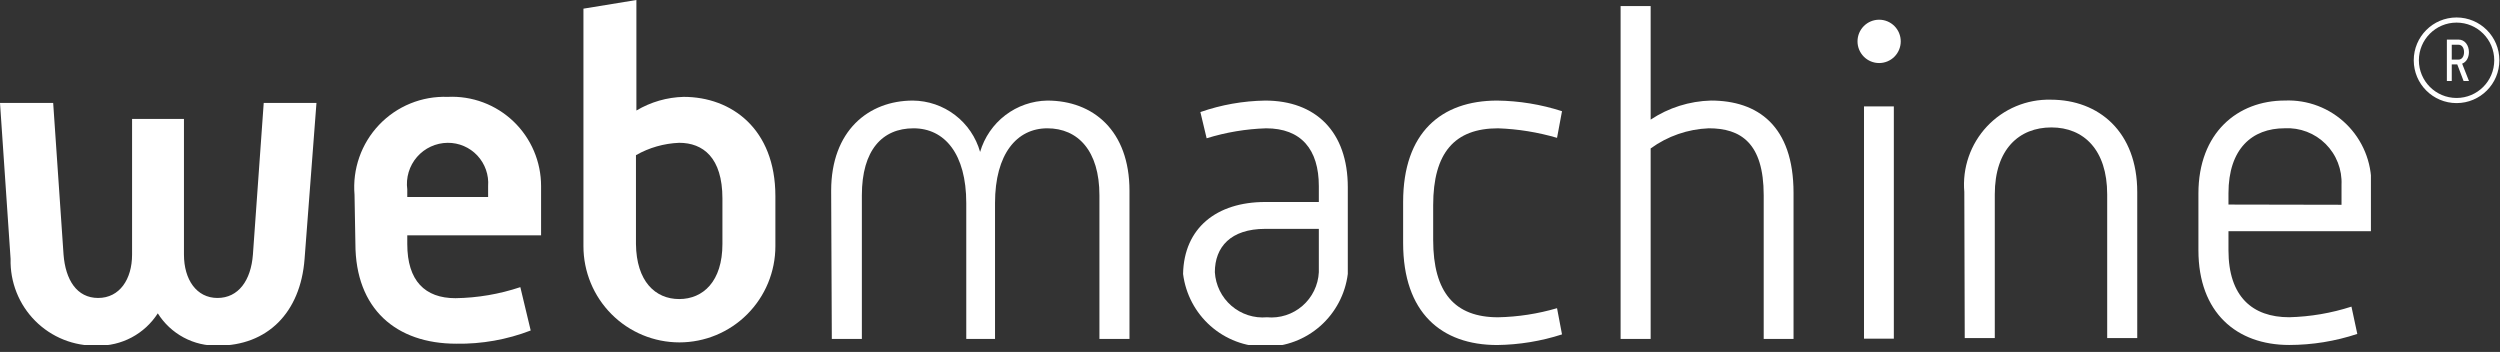
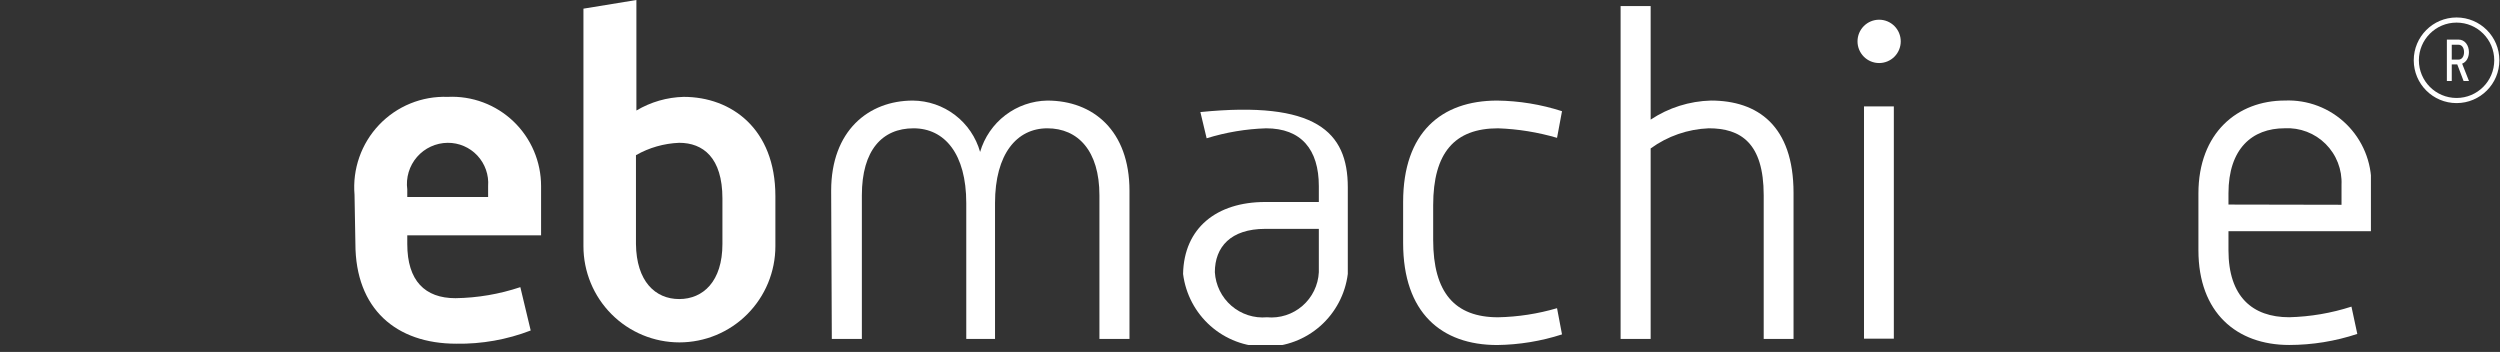
<svg xmlns="http://www.w3.org/2000/svg" width="341" height="48" viewBox="0 0 341 48" fill="none">
  <rect x="0" y="0" width="341" height="48" fill="#333333" stroke="none" />
  <g clip-path="url(#clip0_2_246)">
-     <path d="M0 14.039H7.253L8.668 34.73C8.934 38.159 10.467 40.642 13.386 40.642C16.305 40.642 18.015 38.1 18.015 34.73V16.226H25.092V34.73C25.092 38.129 26.802 40.642 29.662 40.642C32.522 40.642 34.232 38.248 34.497 34.73L35.972 14.039H43.166L41.544 35.321C40.984 42.711 36.414 47.145 29.75 47.145C28.116 47.191 26.497 46.809 25.054 46.036C23.612 45.264 22.395 44.128 21.524 42.74C20.635 44.125 19.407 45.257 17.956 46.028C16.505 46.799 14.88 47.184 13.239 47.145C11.679 47.185 10.127 46.907 8.678 46.327C7.229 45.748 5.912 44.878 4.809 43.772C3.705 42.666 2.838 41.346 2.26 39.893C1.682 38.441 1.404 36.885 1.445 35.321L0 14.039Z" fill="white" />
    <path d="M48.358 26.574C48.21 24.835 48.433 23.085 49.011 21.439C49.589 19.792 50.509 18.288 51.711 17.025C52.912 15.762 54.367 14.769 55.98 14.112C57.593 13.455 59.326 13.149 61.066 13.214C62.71 13.133 64.353 13.389 65.896 13.965C67.439 14.541 68.848 15.426 70.04 16.564C71.231 17.703 72.179 19.073 72.826 20.591C73.473 22.108 73.805 23.741 73.803 25.392V32.102H55.552V33.284C55.552 38.309 57.97 40.673 62.127 40.673C65.135 40.629 68.119 40.121 70.973 39.166L72.388 45.078C69.154 46.326 65.71 46.938 62.245 46.881C54.048 46.881 48.476 42.151 48.476 33.225L48.358 26.574ZM66.579 26.87V25.392C66.637 24.633 66.536 23.871 66.284 23.154C66.033 22.436 65.635 21.779 65.117 21.223C64.599 20.667 63.971 20.225 63.274 19.925C62.576 19.625 61.825 19.474 61.066 19.48C60.271 19.486 59.487 19.661 58.765 19.994C58.043 20.326 57.4 20.809 56.878 21.41C56.357 22.011 55.969 22.717 55.74 23.48C55.512 24.242 55.447 25.046 55.552 25.835V26.87H66.579Z" fill="white" />
    <path d="M79.581 1.182L86.804 0V15.075C88.762 13.909 90.986 13.268 93.262 13.213C99.748 13.213 105.763 17.558 105.763 26.75V33.578C105.763 37.059 104.384 40.397 101.929 42.858C99.474 45.32 96.144 46.702 92.672 46.702C89.2 46.702 85.87 45.32 83.415 42.858C80.96 40.397 79.581 37.059 79.581 33.578V1.182ZM92.642 40.791C95.915 40.791 98.539 38.367 98.539 33.283V27.076C98.539 21.489 95.886 19.479 92.642 19.479C90.57 19.56 88.548 20.138 86.745 21.164V33.283C86.804 38.367 89.369 40.791 92.642 40.791Z" fill="white" />
    <path d="M113.371 26.015C113.371 17.827 118.472 13.719 124.517 13.719C126.595 13.736 128.612 14.427 130.265 15.69C131.919 16.953 133.119 18.72 133.686 20.724C134.271 18.729 135.475 16.974 137.125 15.713C138.774 14.453 140.783 13.754 142.856 13.719C149.107 13.719 154.061 17.827 154.061 26.015V46.233H149.962V26.636C149.962 20.547 147.014 17.502 142.856 17.502C138.699 17.502 135.721 20.99 135.721 27.7V46.233H131.799V27.7C131.799 20.99 128.851 17.502 124.605 17.502C120.359 17.502 117.558 20.458 117.558 26.636V46.233H113.46L113.371 26.015Z" fill="white" />
-     <path d="M172.576 27.552H179.889V25.394C179.889 20.369 177.471 17.502 172.694 17.502C169.943 17.589 167.216 18.047 164.586 18.862L163.731 15.285C166.577 14.293 169.563 13.764 172.576 13.719C179.446 13.719 183.84 17.946 183.84 25.542V37.366C183.496 40.109 182.164 42.632 180.096 44.462C178.027 46.291 175.364 47.3 172.606 47.3C169.847 47.3 167.184 46.291 165.116 44.462C163.047 42.632 161.716 40.109 161.372 37.366C161.49 31.099 165.942 27.552 172.576 27.552ZM172.812 43.277C173.683 43.358 174.562 43.261 175.394 42.993C176.227 42.725 176.997 42.291 177.658 41.716C178.319 41.142 178.858 40.439 179.241 39.651C179.625 38.863 179.845 38.005 179.889 37.129V31.217H172.576C167.859 31.217 165.706 33.7 165.706 37.129C165.758 38.005 165.985 38.861 166.373 39.648C166.76 40.434 167.301 41.135 167.964 41.708C168.626 42.281 169.397 42.715 170.229 42.985C171.062 43.255 171.941 43.354 172.812 43.277Z" fill="white" />
+     <path d="M172.576 27.552H179.889V25.394C179.889 20.369 177.471 17.502 172.694 17.502C169.943 17.589 167.216 18.047 164.586 18.862L163.731 15.285C179.446 13.719 183.84 17.946 183.84 25.542V37.366C183.496 40.109 182.164 42.632 180.096 44.462C178.027 46.291 175.364 47.3 172.606 47.3C169.847 47.3 167.184 46.291 165.116 44.462C163.047 42.632 161.716 40.109 161.372 37.366C161.49 31.099 165.942 27.552 172.576 27.552ZM172.812 43.277C173.683 43.358 174.562 43.261 175.394 42.993C176.227 42.725 176.997 42.291 177.658 41.716C178.319 41.142 178.858 40.439 179.241 39.651C179.625 38.863 179.845 38.005 179.889 37.129V31.217H172.576C167.859 31.217 165.706 33.7 165.706 37.129C165.758 38.005 165.985 38.861 166.373 39.648C166.76 40.434 167.301 41.135 167.964 41.708C168.626 42.281 169.397 42.715 170.229 42.985C171.062 43.255 171.941 43.354 172.812 43.277Z" fill="white" />
    <path d="M191.387 27.552C191.387 18.064 196.606 13.719 204.213 13.719C207.217 13.756 210.199 14.245 213.058 15.167L212.38 18.803C209.761 18.035 207.057 17.598 204.331 17.502C198.434 17.502 195.485 20.813 195.485 27.995V32.725C195.485 39.908 198.434 43.277 204.331 43.277C207.057 43.222 209.763 42.804 212.38 42.036L213.058 45.612C210.199 46.535 207.217 47.023 204.213 47.061C196.606 47.061 191.387 42.657 191.387 33.139V27.552Z" fill="white" />
    <path d="M221.05 0.828H225.149V16.317C227.593 14.693 230.444 13.792 233.375 13.716C239.744 13.716 244.638 17.144 244.638 26.308V46.23H240.569V26.633C240.569 19.48 237.414 17.499 233.08 17.499C230.224 17.61 227.464 18.567 225.149 20.248V46.23H221.05V0.828Z" fill="white" />
    <path d="M253.365 5.643C253.365 4.859 253.676 4.108 254.229 3.553C254.782 2.999 255.532 2.688 256.314 2.688C257.096 2.688 257.846 2.999 258.399 3.553C258.952 4.108 259.262 4.859 259.262 5.643C259.262 6.427 258.952 7.179 258.399 7.734C257.846 8.288 257.096 8.599 256.314 8.599C255.532 8.599 254.782 8.288 254.229 7.734C253.676 7.179 253.365 6.427 253.365 5.643ZM254.25 14.511H258.319V46.198H254.25V14.511Z" fill="white" />
-     <path d="M267.932 26.189C267.79 24.565 267.992 22.929 268.524 21.389C269.056 19.848 269.907 18.438 271.02 17.249C272.133 16.061 273.484 15.121 274.984 14.492C276.484 13.863 278.1 13.558 279.726 13.597C286.301 13.597 291.52 18.001 291.52 26.189V46.111H287.421V26.514C287.421 20.425 284.207 17.381 279.814 17.381C275.421 17.381 272.089 20.337 272.089 26.514V46.111H267.99L267.932 26.189Z" fill="white" />
    <path d="M299.864 26.394C299.864 18.117 305.201 13.713 311.658 13.713C313.197 13.649 314.732 13.899 316.171 14.45C317.61 15.001 318.921 15.84 320.025 16.916C321.129 17.993 322.002 19.284 322.591 20.71C323.181 22.136 323.474 23.668 323.452 25.211V31.537H303.963V34.138C303.963 40.464 307.235 43.272 312.248 43.272C315.133 43.199 317.993 42.711 320.739 41.823L321.536 45.547C318.539 46.541 315.404 47.05 312.248 47.055C305.083 47.055 299.864 42.651 299.864 34.138V26.394ZM319.383 27.931V25.211C319.43 24.181 319.261 23.152 318.887 22.191C318.513 21.229 317.942 20.357 317.212 19.631C316.481 18.904 315.607 18.338 314.646 17.971C313.684 17.603 312.656 17.442 311.629 17.497C307.177 17.497 303.963 20.305 303.963 26.364V27.901L319.383 27.931Z" fill="white" />
  </g>
  <circle cx="335.075" cy="8.223" r="5.49" stroke="white" stroke-width="0.7" />
  <path d="M333.754 11.05H334.42V8.785H335.17L336.033 11.05H336.769L335.836 8.684C336.411 8.467 336.762 7.848 336.762 7.112C336.762 6.184 336.208 5.398 335.339 5.398H333.754V11.05ZM334.42 8.132V6.101H335.325C335.808 6.101 336.096 6.519 336.096 7.112C336.096 7.706 335.808 8.132 335.325 8.132H334.42Z" fill="white" />
  <defs>
    <clipPath id="clip0_2_246">
      <rect width="323.393" height="47.057" fill="white" />
    </clipPath>
  </defs>
</svg>